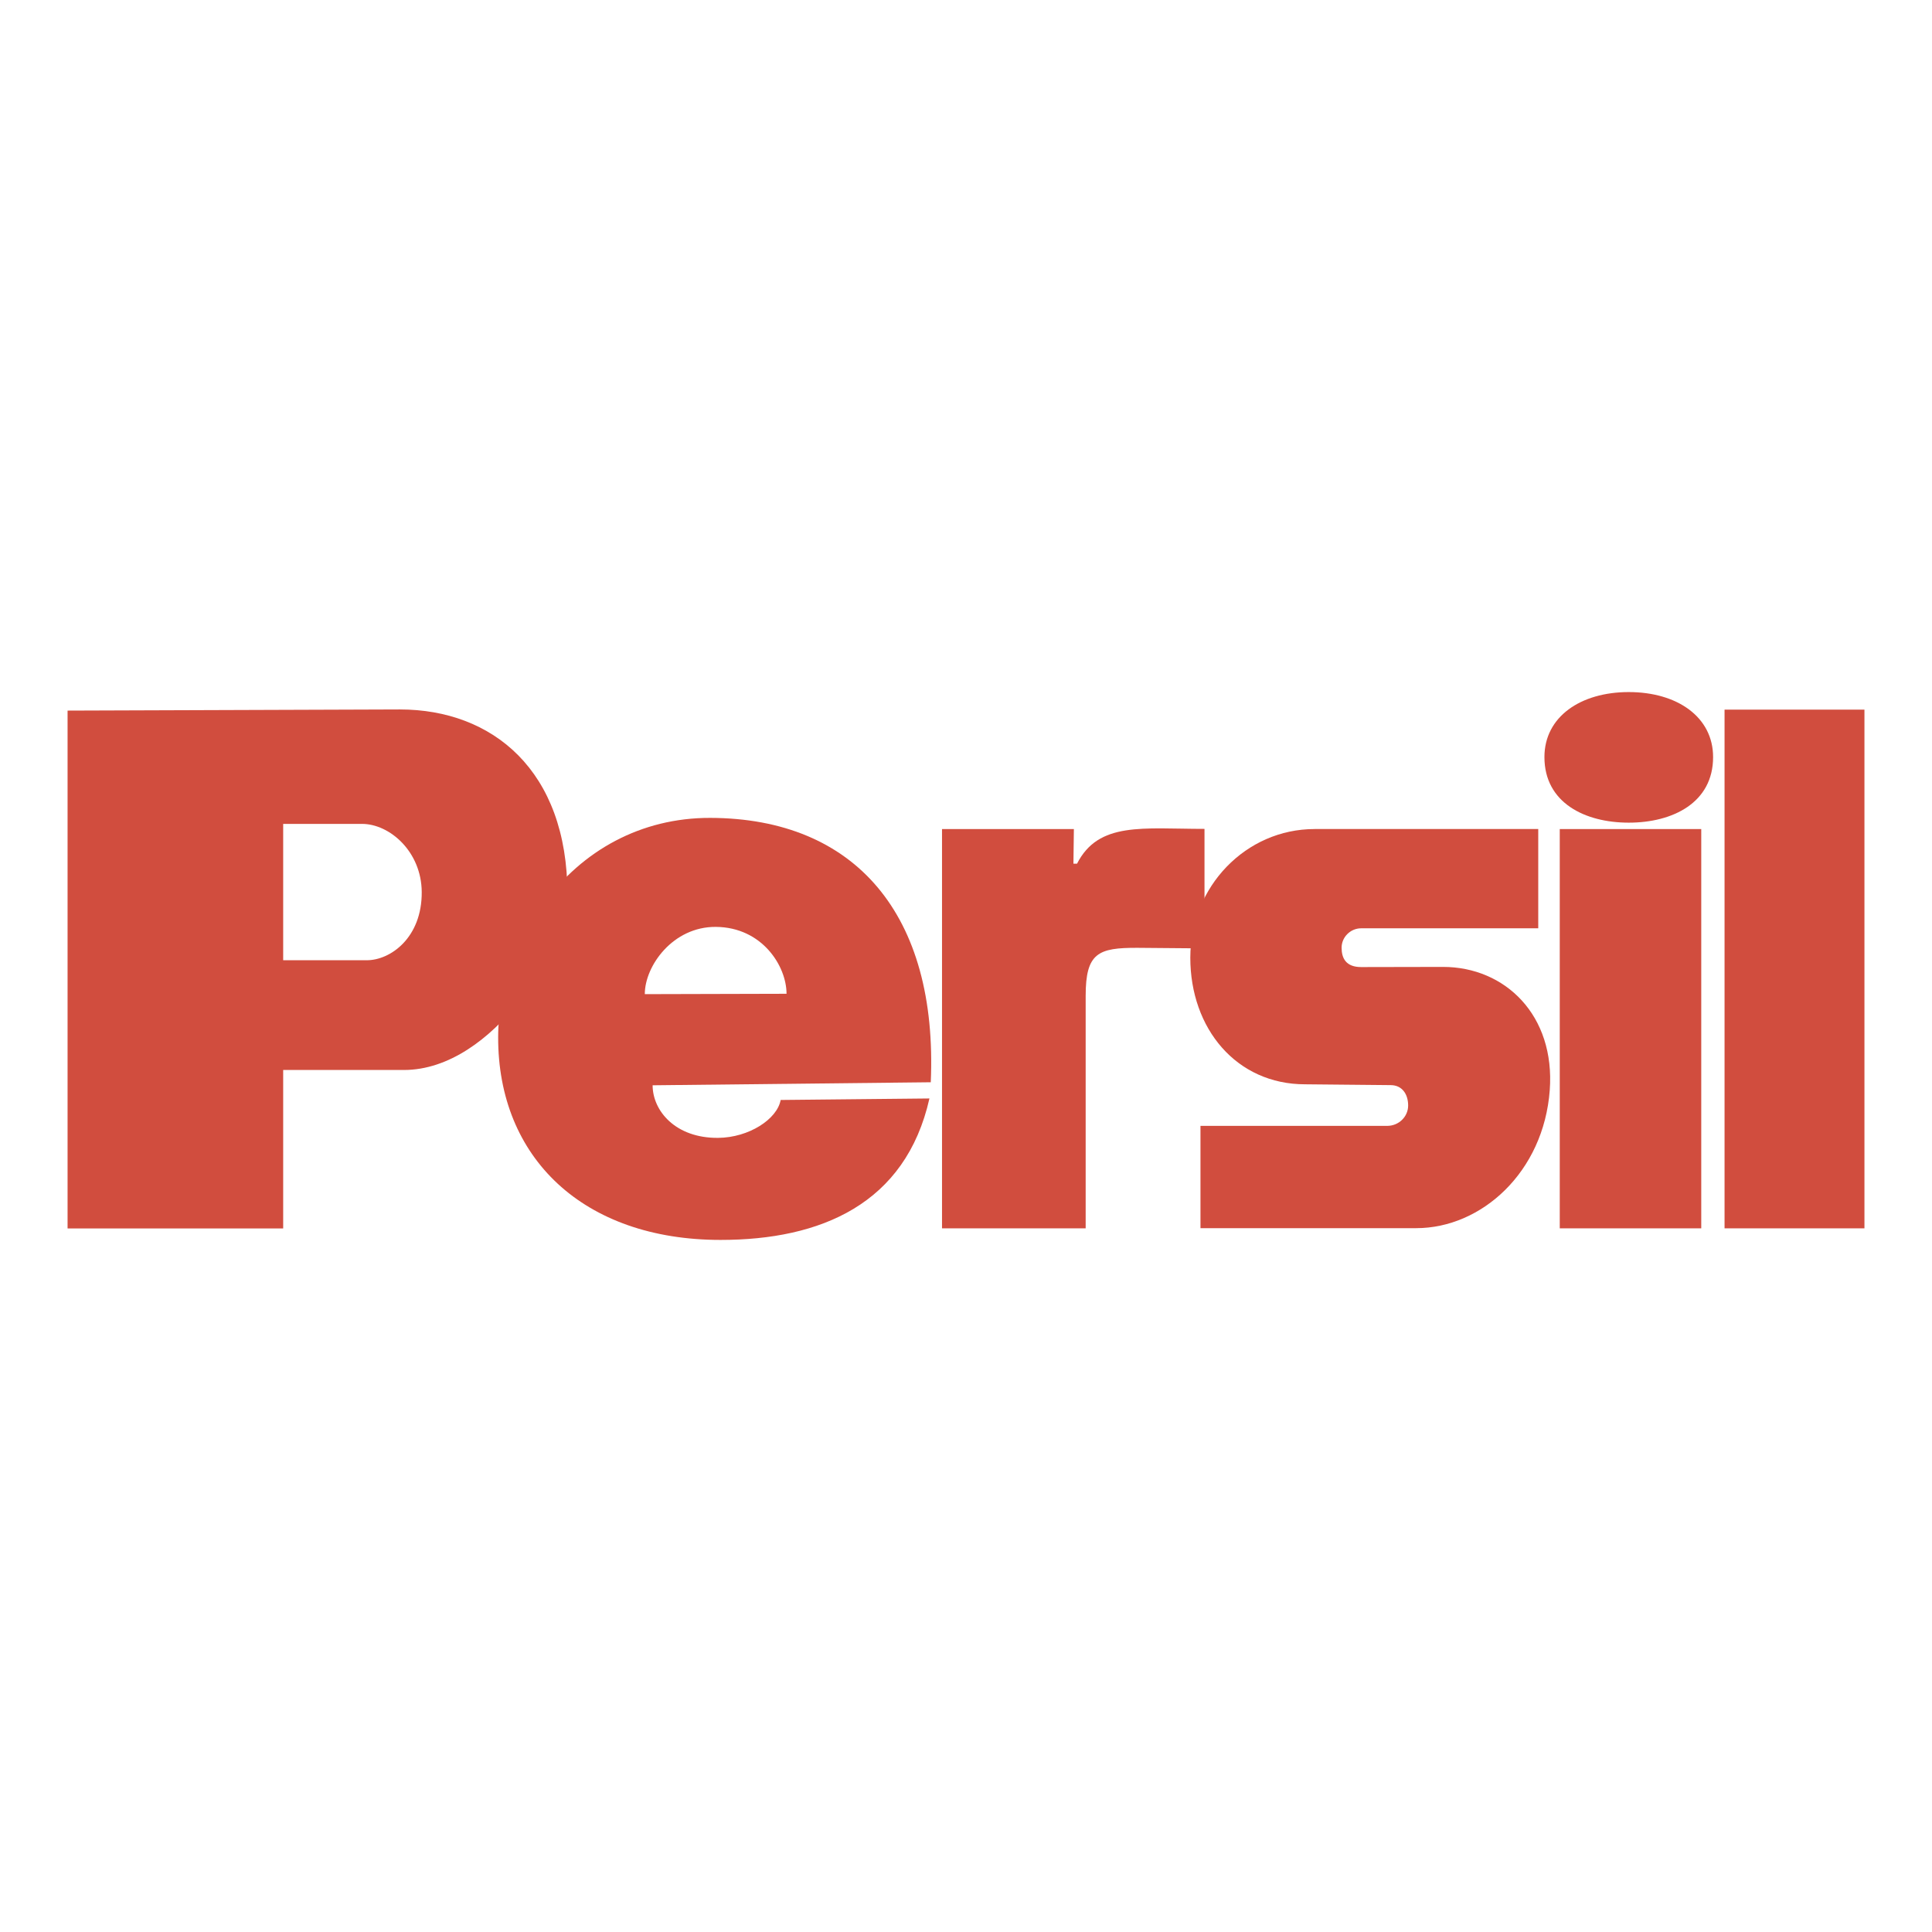
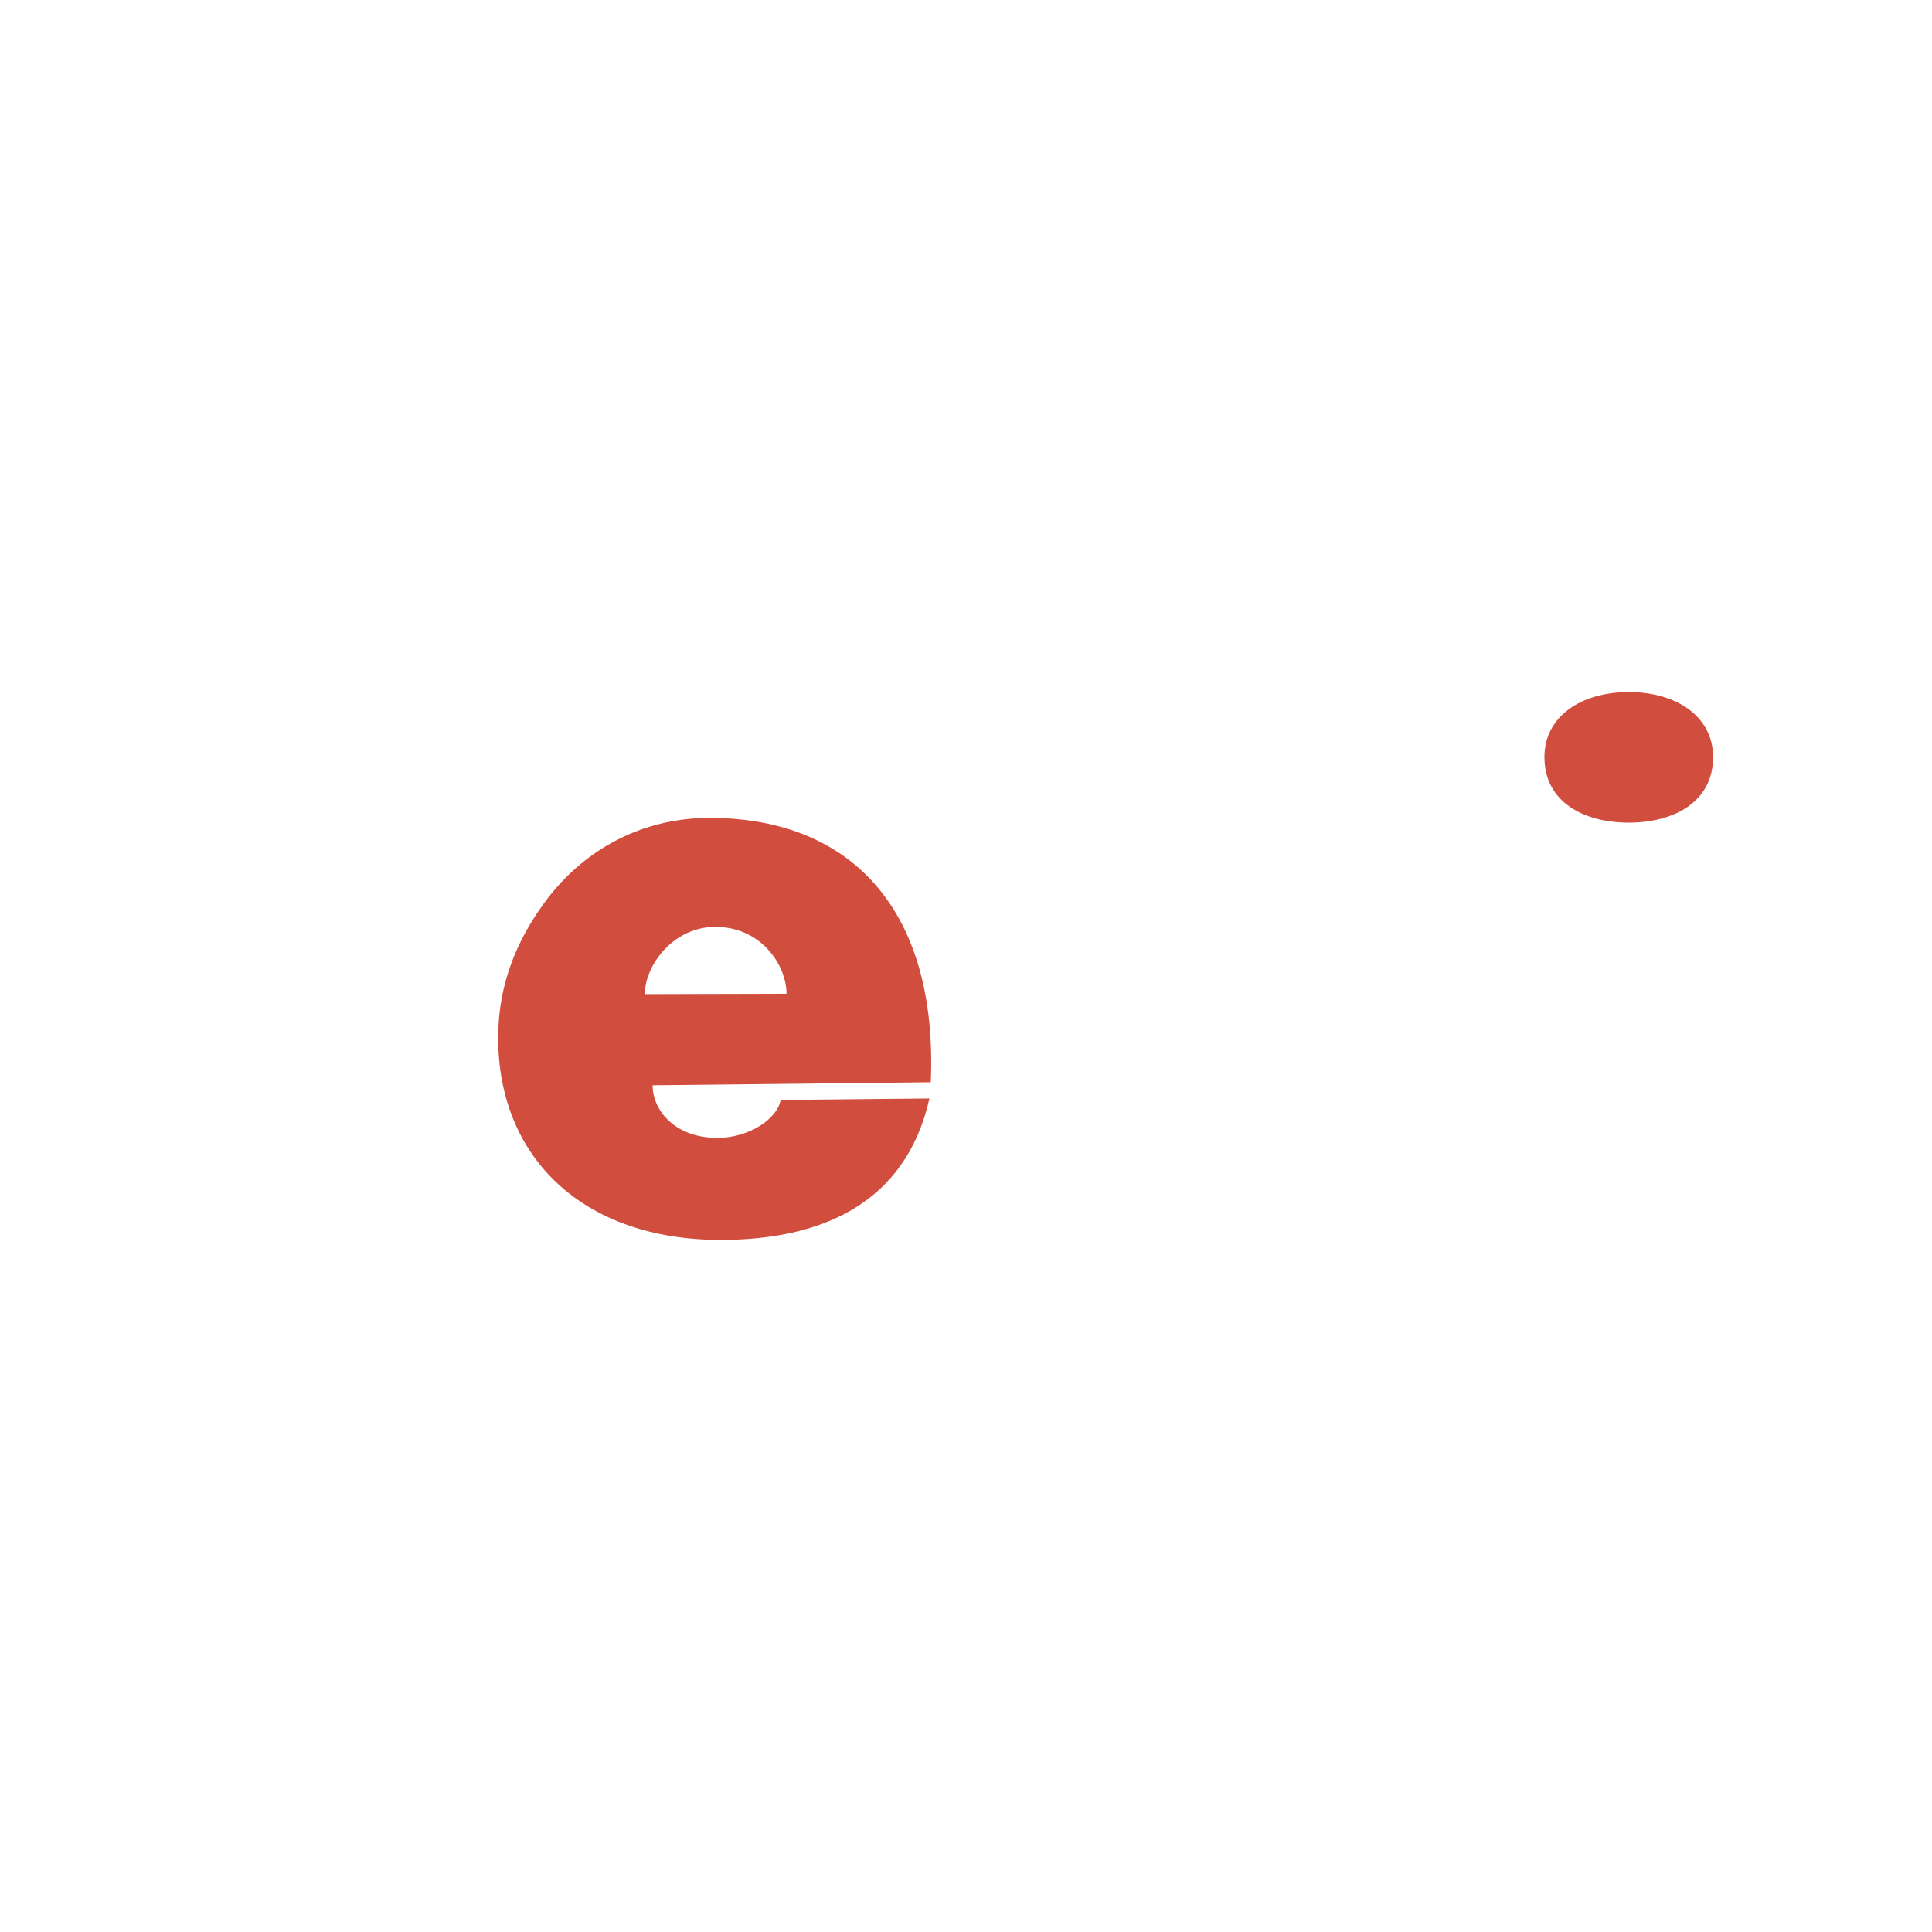
<svg xmlns="http://www.w3.org/2000/svg" width="2500" height="2500" viewBox="0 0 192.756 192.756">
  <g fill-rule="evenodd" clip-rule="evenodd">
-     <path fill="#fff" d="M0 0h192.756v192.756H0V0z" />
-     <path d="M120.172 82.698c-6.17 0-10.566-.746-12.719 3.474h-.357l.045-3.457H93.985v39.838h14.332V99.357c0-4.283 1.246-4.809 5.176-4.792l6.68.057V82.698h-.001zM172.059 122.553h13.957V70.801h-13.957v51.752z" fill="#d14d3e" />
-     <path d="M131.152 82.714c-6.846 0-12.395 5.745-12.395 12.833 0 7.087 4.607 12.634 11.451 12.634l8.535.082c1.154 0 1.748.91 1.748 2.033s-.938 2.033-2.094 2.033h-18.625v10.205h21.529c6.506 0 12.711-5.588 13.318-13.76.557-7.479-4.447-12.305-10.648-12.305l-8.166.016c-1.523 0-1.953-.887-1.953-1.934s.875-1.934 1.953-1.934h17.666v-9.904h-22.319v.001zM155.617 122.553h14.117V82.714h-14.117v39.839zM6.742 122.562h21.511v-15.809h12.035c8.999 0 16.325-12.476 16.325-17.526 0-12.378-7.498-18.445-16.719-18.445l-33.152.114v51.666zM28.253 82.2h7.863c2.763 0 5.931 2.762 5.96 6.791.034 4.564-3.121 6.812-5.477 6.812h-8.346V82.2z" fill="#d14d3e" />
    <path d="M92.863 107.977c.727-16.699-7.517-26.339-21.999-26.377-6.922-.018-12.792 3.275-16.606 8.54-2.587 3.574-4.543 7.892-4.557 13.333-.031 12.031 8.487 20.234 22.194 20.234 9.962 0 18.457-3.559 20.835-14.113l-14.844.15c-.344 1.91-3.158 3.752-6.232 3.781-4.269.041-6.542-2.709-6.542-5.246l27.751-.302zm-28.531-8.791c0-2.829 2.812-6.74 7.083-6.71 4.636.033 7.058 3.919 7.058 6.673l-14.141.037zM162.502 69.048c-4.801 0-8.414 2.459-8.414 6.488 0 4.553 4.029 6.541 8.414 6.541 4.383 0 8.414-1.988 8.414-6.541 0-4.028-3.615-6.488-8.414-6.488z" fill="#d14d3e" />
  </g>
</svg>